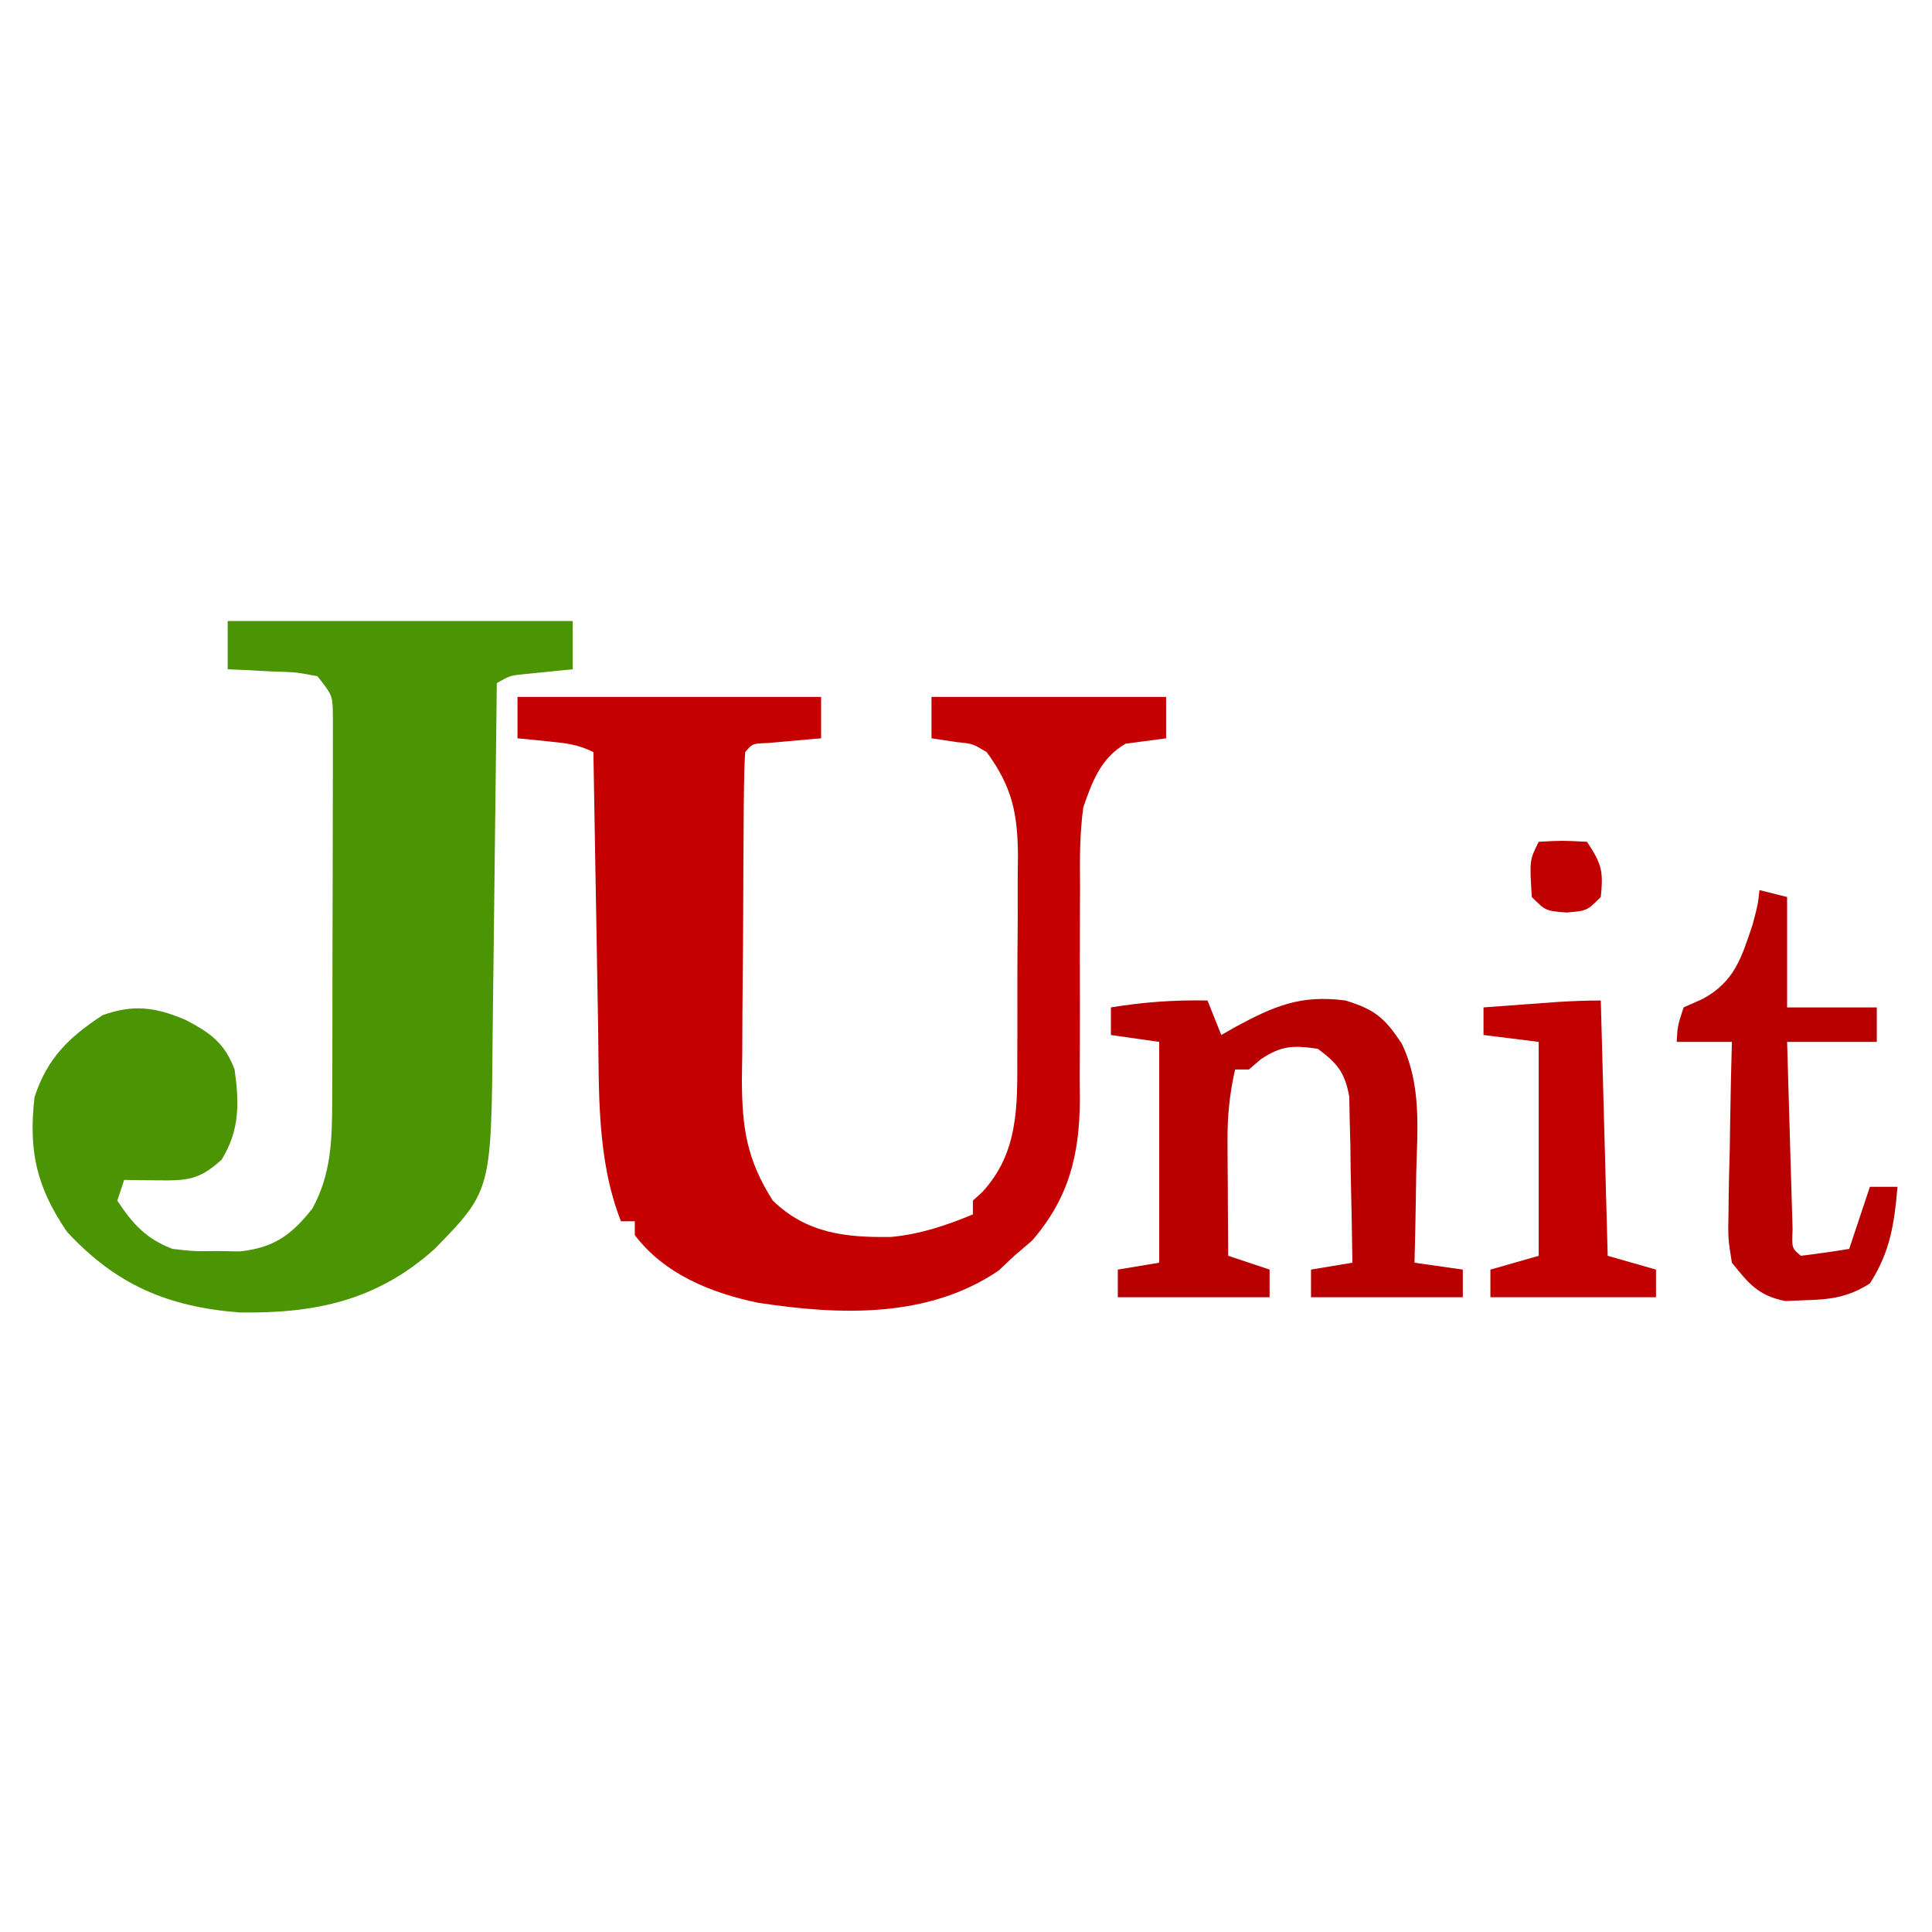
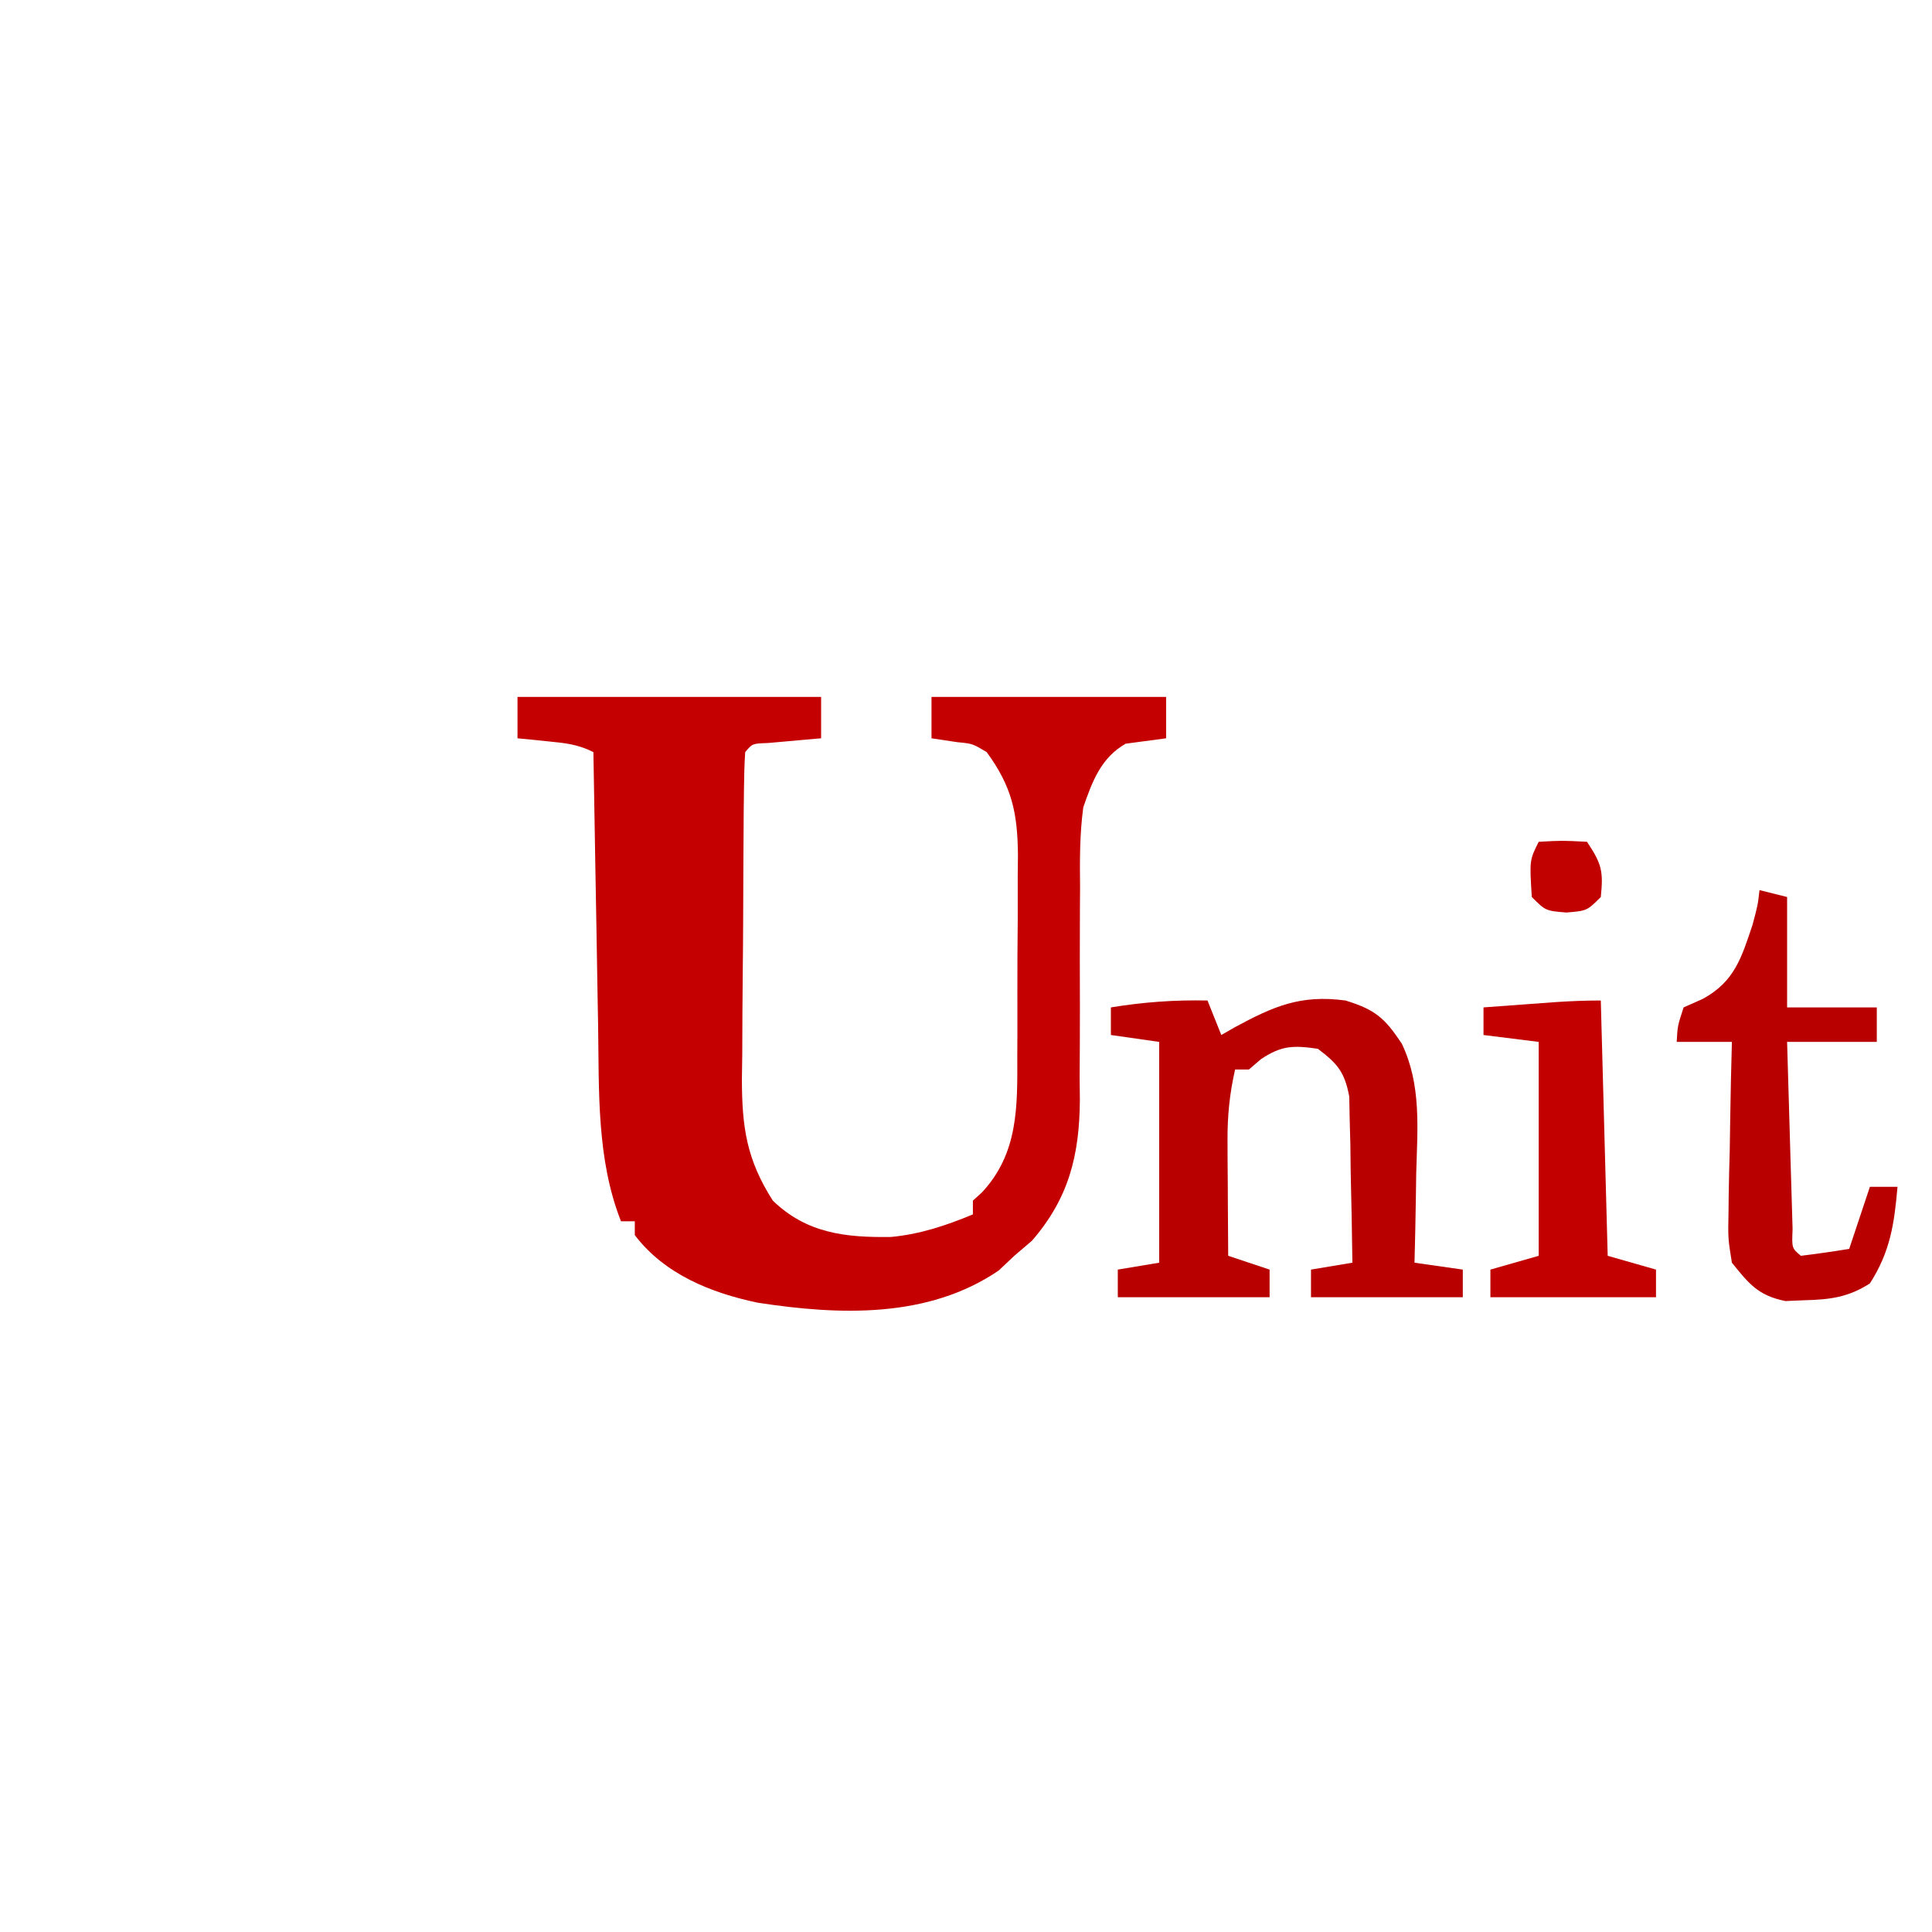
<svg xmlns="http://www.w3.org/2000/svg" version="1.1" width="280" height="280">
-   <path d="M0 0 C16.5 0 33 0 50 0 C50 2.31 50 4.62 50 7 C49.374 7.061 48.747 7.121 48.102 7.184 C47.284 7.267 46.467 7.351 45.625 7.438 C44.407 7.559 44.407 7.559 43.164 7.684 C40.957 7.891 40.957 7.891 39 9 C38.992 9.78 38.984 10.559 38.975 11.362 C38.897 18.747 38.81 26.131 38.712 33.516 C38.663 37.311 38.616 41.106 38.578 44.902 C38.541 48.572 38.495 52.242 38.442 55.912 C38.424 57.304 38.408 58.697 38.397 60.09 C38.201 82.583 38.201 82.583 30 91 C21.687 98.452 12.772 100.379 1.746 100.211 C-8.722 99.407 -16.212 96.176 -23.312 88.5 C-27.729 81.957 -28.88 76.855 -28 69 C-26.157 63.39 -23.05 60.337 -18.125 57.125 C-13.663 55.519 -10.417 55.963 -6.07 57.828 C-2.444 59.724 -0.444 61.194 1 65 C1.686 69.904 1.741 73.79 -0.875 78.062 C-4.099 81.002 -5.855 81.117 -10.125 81.062 C-11.49 81.049 -11.49 81.049 -12.883 81.035 C-13.931 81.018 -13.931 81.018 -15 81 C-15.33 81.99 -15.66 82.98 -16 84 C-13.749 87.419 -11.815 89.535 -8 91 C-4.893 91.354 -4.893 91.354 -1.562 91.312 C0.106 91.338 0.106 91.338 1.809 91.363 C6.741 90.802 9.188 89.015 12.25 85.188 C15.049 80.09 15.126 75.133 15.145 69.4 C15.152 68.108 15.158 66.817 15.165 65.487 C15.166 64.092 15.167 62.696 15.168 61.301 C15.171 59.859 15.175 58.418 15.178 56.976 C15.184 53.964 15.186 50.953 15.185 47.941 C15.185 44.081 15.199 40.221 15.216 36.36 C15.227 33.388 15.229 30.415 15.229 27.443 C15.23 26.019 15.234 24.595 15.242 23.172 C15.252 21.185 15.248 19.199 15.243 17.212 C15.244 16.082 15.246 14.952 15.247 13.788 C15.206 10.79 15.206 10.79 13 8 C9.884 7.414 9.884 7.414 6.375 7.312 C5.186 7.247 3.998 7.181 2.773 7.113 C1.858 7.076 0.943 7.039 0 7 C0 4.69 0 2.38 0 0 Z " fill="#4B9505" transform="translate(33,90)" />
  <path d="M0 0 C14.52 0 29.04 0 44 0 C44 1.98 44 3.96 44 6 C43.29 6.061 42.579 6.121 41.848 6.184 C40.929 6.267 40.009 6.351 39.062 6.438 C38.146 6.519 37.229 6.6 36.285 6.684 C34.038 6.76 34.038 6.76 33 8 C32.885 9.737 32.84 11.478 32.823 13.219 C32.81 14.334 32.797 15.45 32.784 16.599 C32.777 17.815 32.769 19.032 32.762 20.285 C32.754 21.53 32.746 22.775 32.737 24.057 C32.723 26.701 32.712 29.345 32.705 31.989 C32.696 34.692 32.675 37.395 32.643 40.098 C32.601 43.994 32.584 47.889 32.574 51.785 C32.557 52.988 32.539 54.19 32.521 55.429 C32.539 62.442 33.21 67.044 37 73 C41.918 77.759 47.566 78.367 54.129 78.27 C58.357 77.873 62.094 76.62 66 75 C66 74.34 66 73.68 66 73 C66.433 72.608 66.866 72.216 67.312 71.812 C72.598 66.136 72.455 59.381 72.434 52.062 C72.439 51.024 72.444 49.985 72.449 48.914 C72.456 46.726 72.455 44.537 72.446 42.349 C72.438 39.01 72.466 35.674 72.498 32.336 C72.5 30.203 72.499 28.07 72.496 25.938 C72.507 24.946 72.519 23.954 72.53 22.932 C72.468 16.766 71.659 13.022 68 8 C65.943 6.774 65.943 6.774 63.75 6.562 C62.513 6.377 61.275 6.191 60 6 C60 4.02 60 2.04 60 0 C71.22 0 82.44 0 94 0 C94 1.98 94 3.96 94 6 C91.07 6.391 91.07 6.391 88.141 6.781 C84.576 8.811 83.288 12.263 82 16 C81.468 19.882 81.489 23.708 81.531 27.621 C81.524 28.72 81.517 29.82 81.51 30.952 C81.481 35.625 81.497 40.298 81.509 44.971 C81.512 48.396 81.491 51.821 81.469 55.246 C81.486 56.812 81.486 56.812 81.503 58.41 C81.448 66.445 79.895 72.66 74.562 78.812 C73.294 79.895 73.294 79.895 72 81 C71.257 81.701 70.515 82.403 69.75 83.125 C59.494 90.118 46.612 89.61 34.824 87.797 C28.059 86.387 21.301 83.67 17 78 C17 77.34 17 76.68 17 76 C16.34 76 15.68 76 15 76 C11.458 67.026 11.83 57.161 11.684 47.648 C11.663 46.508 11.642 45.368 11.621 44.194 C11.556 40.588 11.497 36.981 11.438 33.375 C11.394 30.915 11.351 28.456 11.307 25.996 C11.2 19.997 11.098 13.999 11 8 C8.704 6.852 6.923 6.692 4.375 6.438 C3.558 6.354 2.74 6.27 1.898 6.184 C1.272 6.123 0.645 6.062 0 6 C0 4.02 0 2.04 0 0 Z " fill="#C40000" transform="translate(75,101)" />
  <path d="M0 0 C0.66 1.65 1.32 3.3 2 5 C2.629 4.639 3.258 4.278 3.906 3.906 C9.622 0.808 13.496 -0.867 20 0 C24.275 1.315 25.673 2.507 28.156 6.25 C31.013 12.228 30.428 18.52 30.25 25 C30.232 26.252 30.214 27.503 30.195 28.793 C30.148 31.863 30.083 34.931 30 38 C32.31 38.33 34.62 38.66 37 39 C37 40.32 37 41.64 37 43 C29.74 43 22.48 43 15 43 C15 41.68 15 40.36 15 39 C17.97 38.505 17.97 38.505 21 38 C20.948 33.582 20.853 29.167 20.75 24.75 C20.736 23.496 20.722 22.241 20.707 20.949 C20.675 19.744 20.643 18.539 20.609 17.297 C20.588 16.187 20.567 15.076 20.546 13.933 C19.883 10.374 18.853 9.169 16 7 C12.465 6.485 10.744 6.504 7.75 8.5 C7.173 8.995 6.595 9.49 6 10 C5.34 10 4.68 10 4 10 C3.203 13.5 2.881 16.714 2.902 20.301 C2.907 21.765 2.907 21.765 2.912 23.26 C2.92 24.267 2.929 25.275 2.938 26.312 C2.942 27.339 2.947 28.366 2.951 29.424 C2.963 31.949 2.979 34.475 3 37 C4.98 37.66 6.96 38.32 9 39 C9 40.32 9 41.64 9 43 C1.74 43 -5.52 43 -13 43 C-13 41.68 -13 40.36 -13 39 C-10.03 38.505 -10.03 38.505 -7 38 C-7 27.44 -7 16.88 -7 6 C-9.31 5.67 -11.62 5.34 -14 5 C-14 3.68 -14 2.36 -14 1 C-9.277 0.229 -4.785 -0.098 0 0 Z " fill="#B90000" transform="translate(175,145)" />
  <path d="M0 0 C1.32 0.33 2.64 0.66 4 1 C4 6.28 4 11.56 4 17 C8.29 17 12.58 17 17 17 C17 18.65 17 20.3 17 22 C12.71 22 8.42 22 4 22 C4.118 26.254 4.242 30.508 4.372 34.762 C4.416 36.211 4.457 37.659 4.497 39.107 C4.555 41.185 4.619 43.262 4.684 45.34 C4.72 46.591 4.757 47.843 4.795 49.133 C4.678 51.896 4.678 51.896 6 53 C8.339 52.713 10.674 52.381 13 52 C13.99 49.03 14.98 46.06 16 43 C17.32 43 18.64 43 20 43 C19.541 48.329 18.958 52.398 16 57 C12.888 59.004 10.23 59.351 6.562 59.438 C5.636 59.477 4.709 59.517 3.754 59.559 C-0.17 58.763 -1.512 57.095 -4 54 C-4.568 50.495 -4.568 50.495 -4.488 46.512 C-4.481 45.809 -4.474 45.105 -4.467 44.381 C-4.439 42.149 -4.376 39.919 -4.312 37.688 C-4.287 36.169 -4.265 34.65 -4.244 33.131 C-4.189 29.42 -4.103 25.71 -4 22 C-6.64 22 -9.28 22 -12 22 C-11.875 19.688 -11.875 19.688 -11 17 C-10.072 16.587 -9.144 16.175 -8.188 15.75 C-3.614 13.239 -2.608 9.807 -1 5 C-0.24 2.142 -0.24 2.142 0 0 Z " fill="#B90000" transform="translate(255,129)" />
  <path d="M0 0 C0.495 18.315 0.495 18.315 1 37 C3.31 37.66 5.62 38.32 8 39 C8 40.32 8 41.64 8 43 C0.08 43 -7.84 43 -16 43 C-16 41.68 -16 40.36 -16 39 C-13.69 38.34 -11.38 37.68 -9 37 C-9 26.77 -9 16.54 -9 6 C-11.64 5.67 -14.28 5.34 -17 5 C-17 3.68 -17 2.36 -17 1 C-14.729 0.832 -12.458 0.666 -10.188 0.5 C-8.291 0.361 -8.291 0.361 -6.355 0.219 C-4.24 0.081 -2.12 0 0 0 Z " fill="#C20000" transform="translate(232,145)" />
-   <path d="M0 0 C3.375 -0.188 3.375 -0.188 7 0 C9.149 3.224 9.383 4.267 9 8 C7 10 7 10 4 10.25 C1 10 1 10 -1 8 C-1.333 2.667 -1.333 2.667 0 0 Z " fill="#C10000" transform="translate(223,122)" />
+   <path d="M0 0 C3.375 -0.188 3.375 -0.188 7 0 C9.149 3.224 9.383 4.267 9 8 C7 10 7 10 4 10.25 C1 10 1 10 -1 8 C-1.333 2.667 -1.333 2.667 0 0 " fill="#C10000" transform="translate(223,122)" />
</svg>